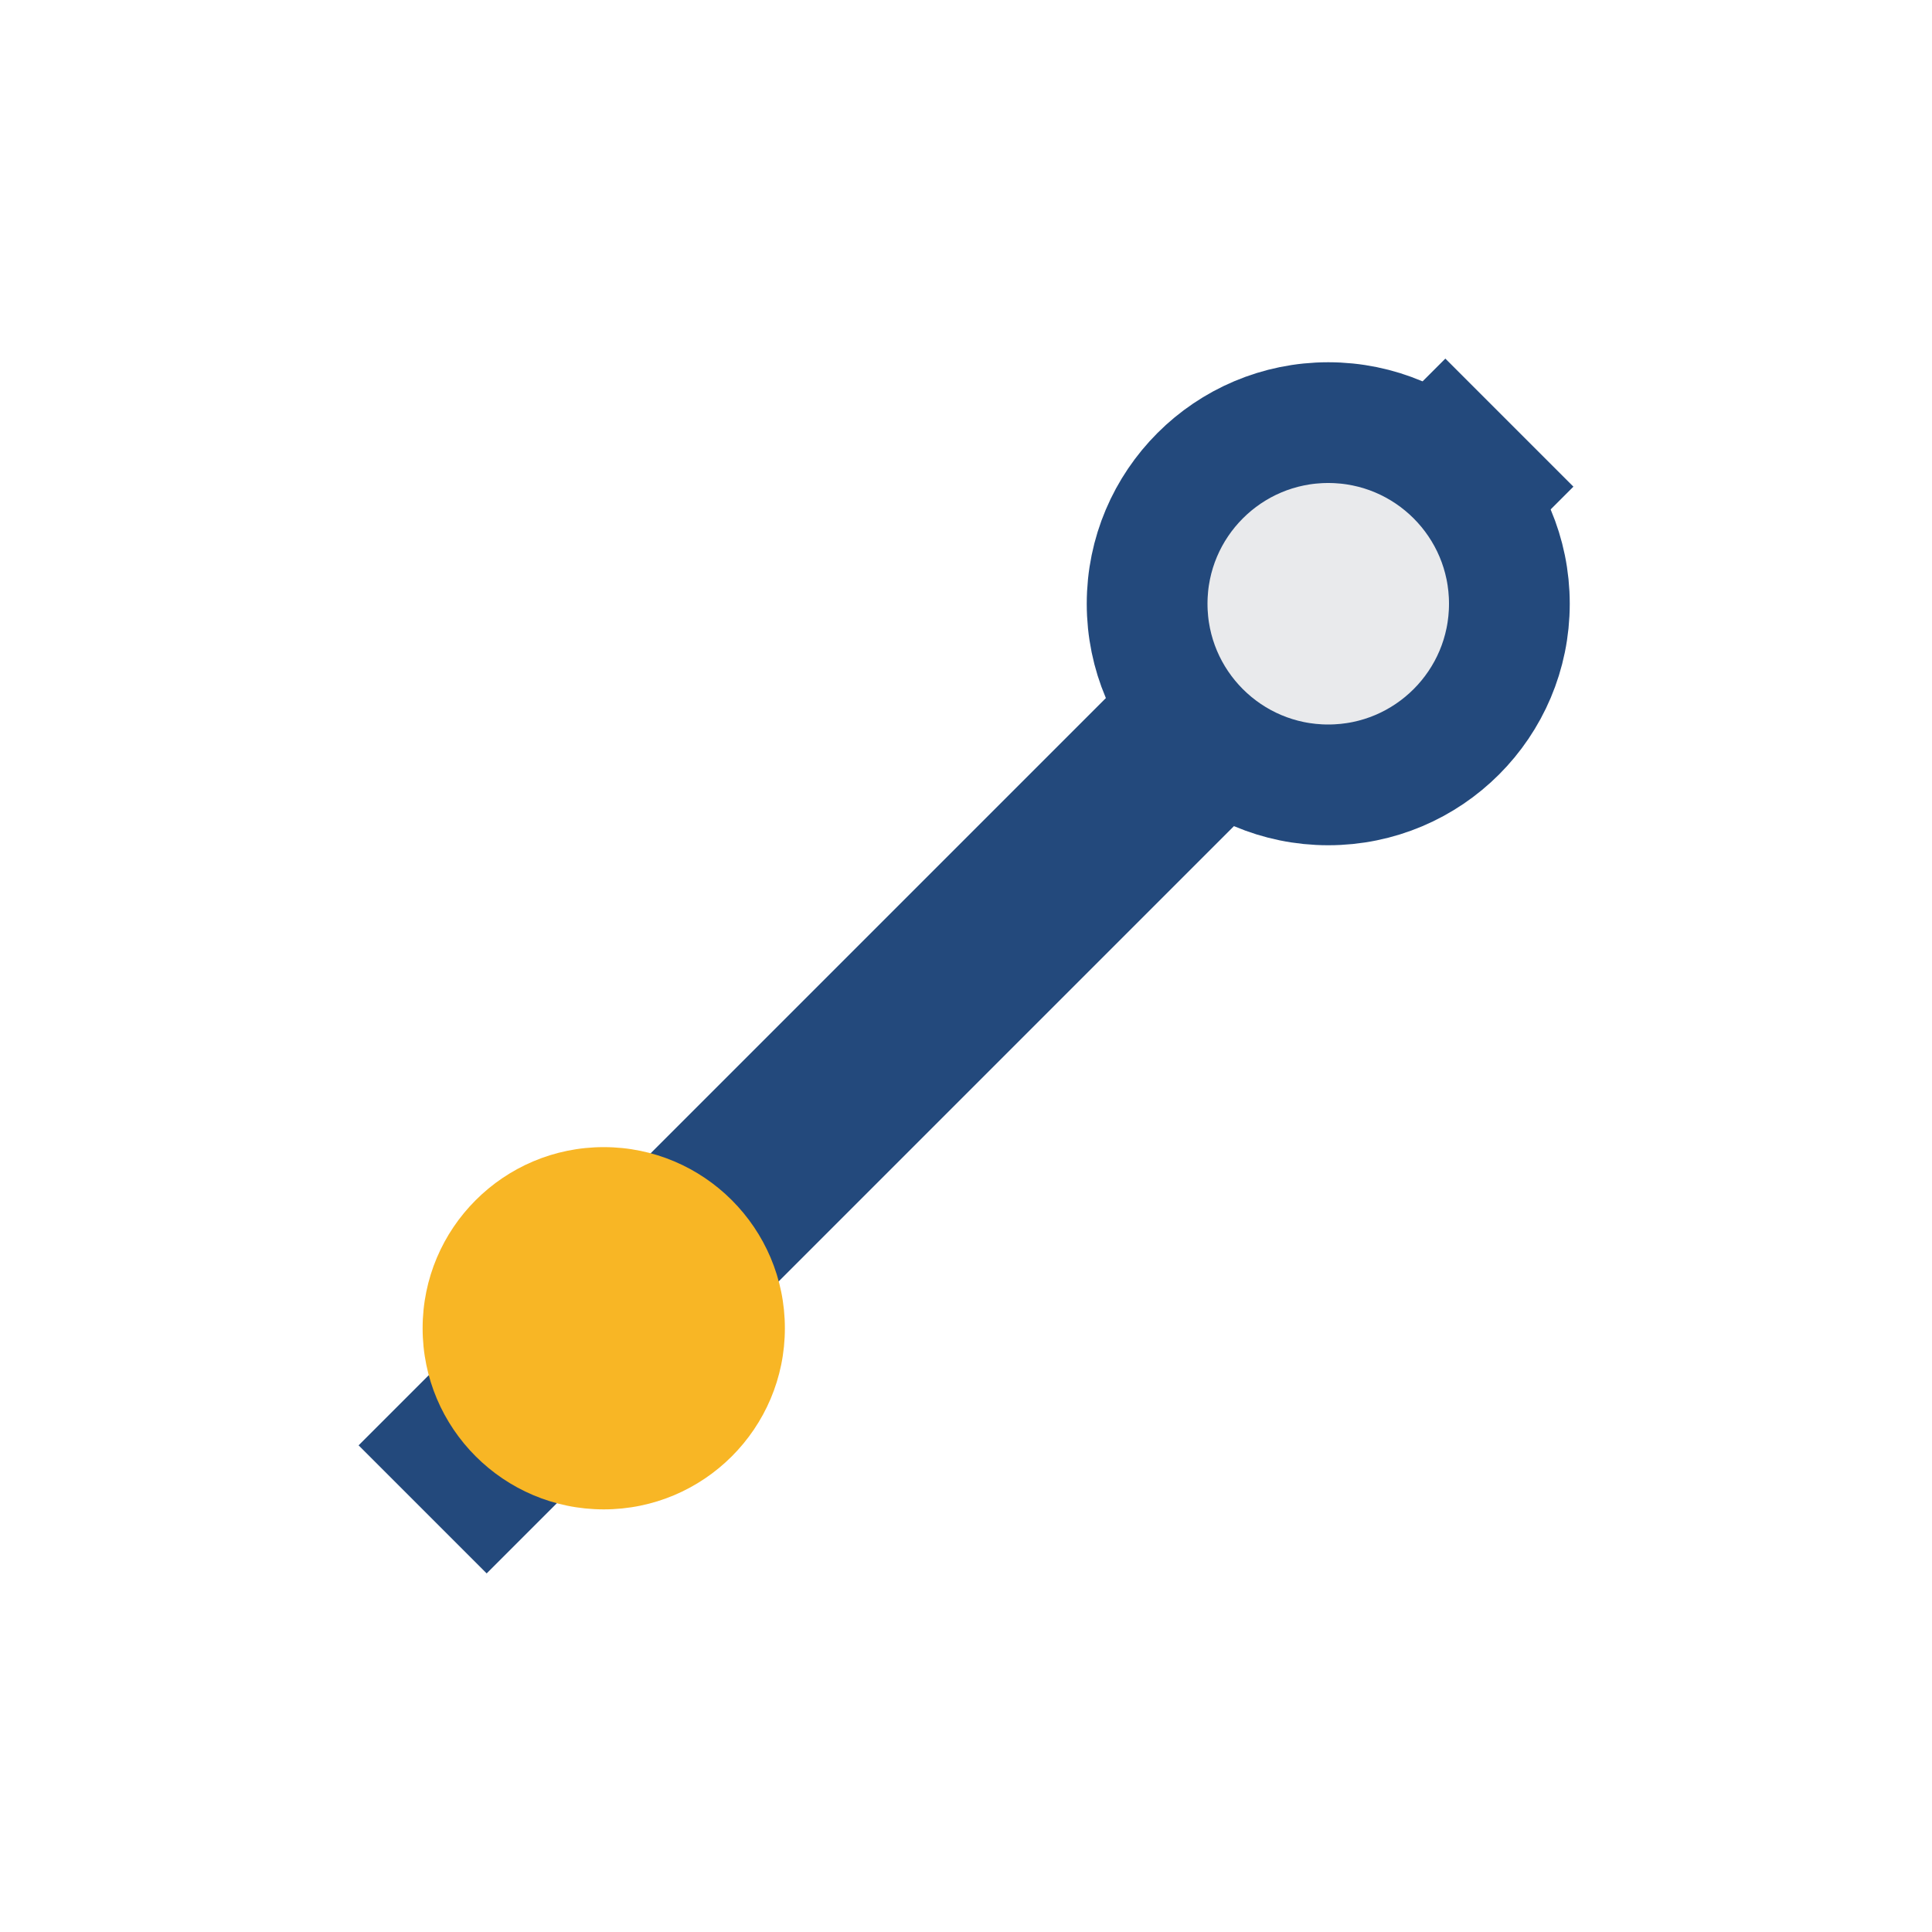
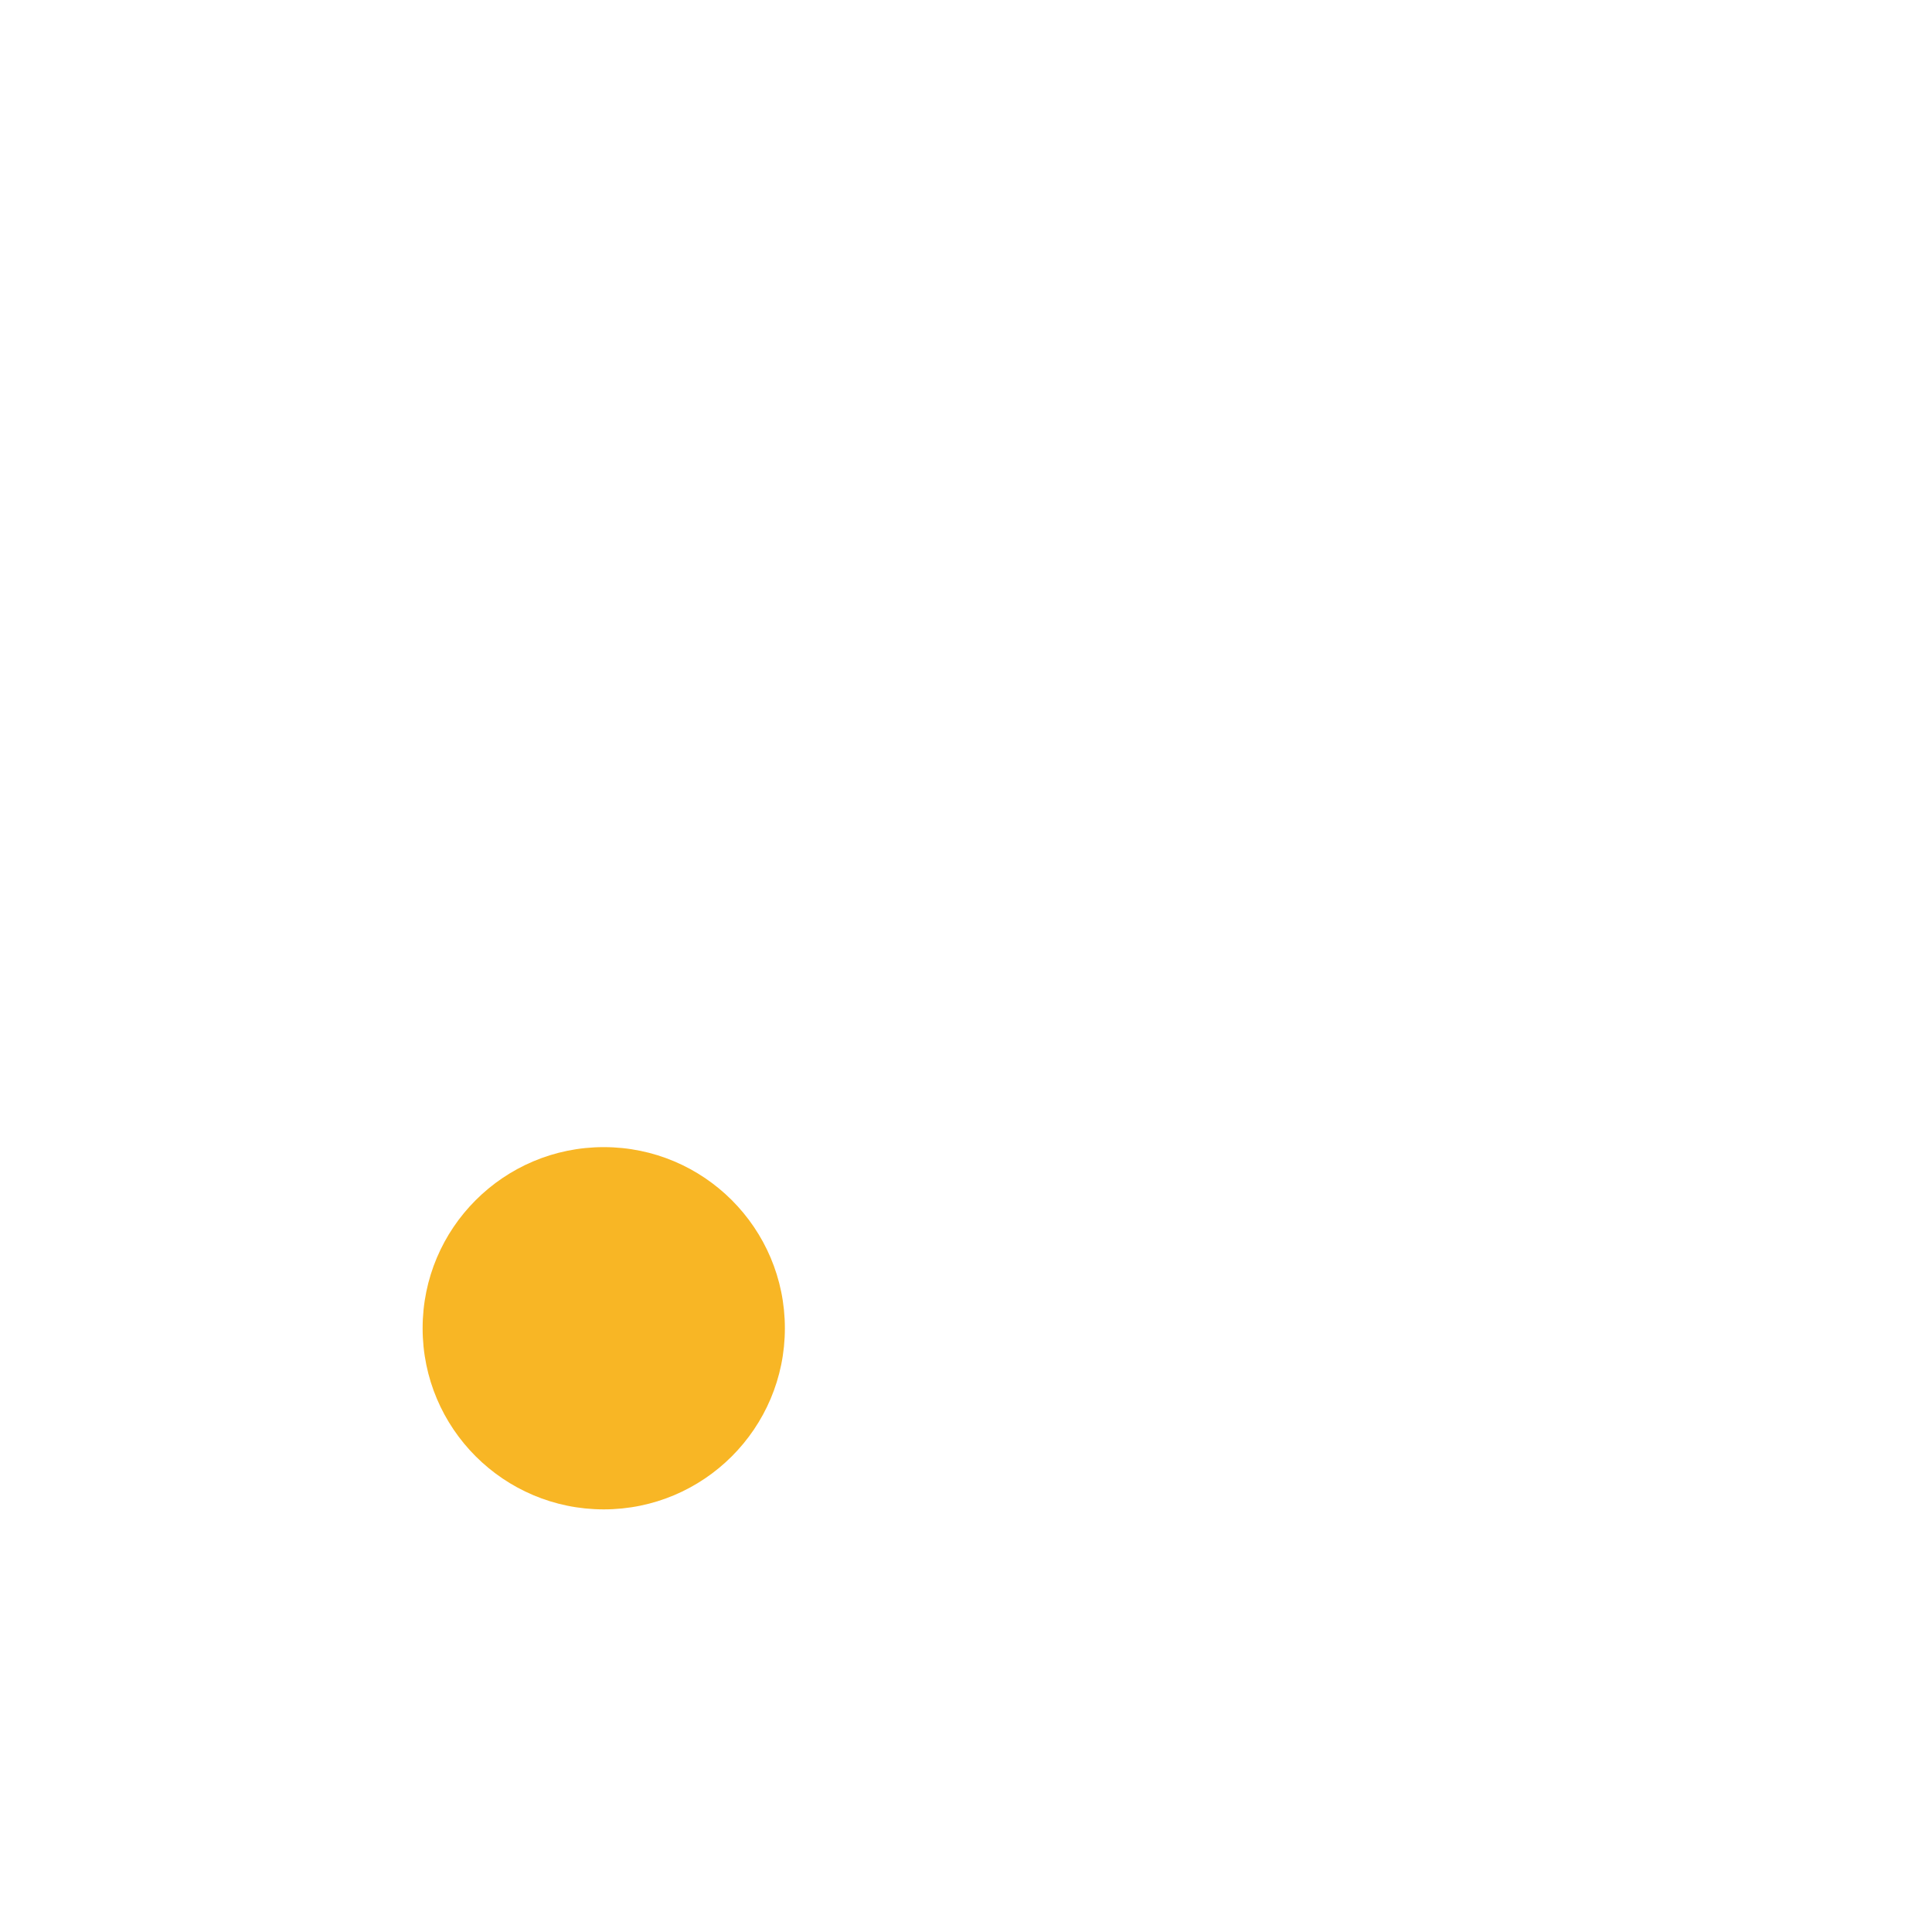
<svg xmlns="http://www.w3.org/2000/svg" width="32" height="32" viewBox="0 0 32 32">
-   <line x1="7" y1="25" x2="25" y2="7" stroke="#23497C" stroke-width="3" />
  <circle cx="10" cy="22" r="3" fill="#F8B625" />
-   <circle cx="22" cy="10" r="3" fill="#E9EAEC" stroke="#23497C" stroke-width="2" />
</svg>